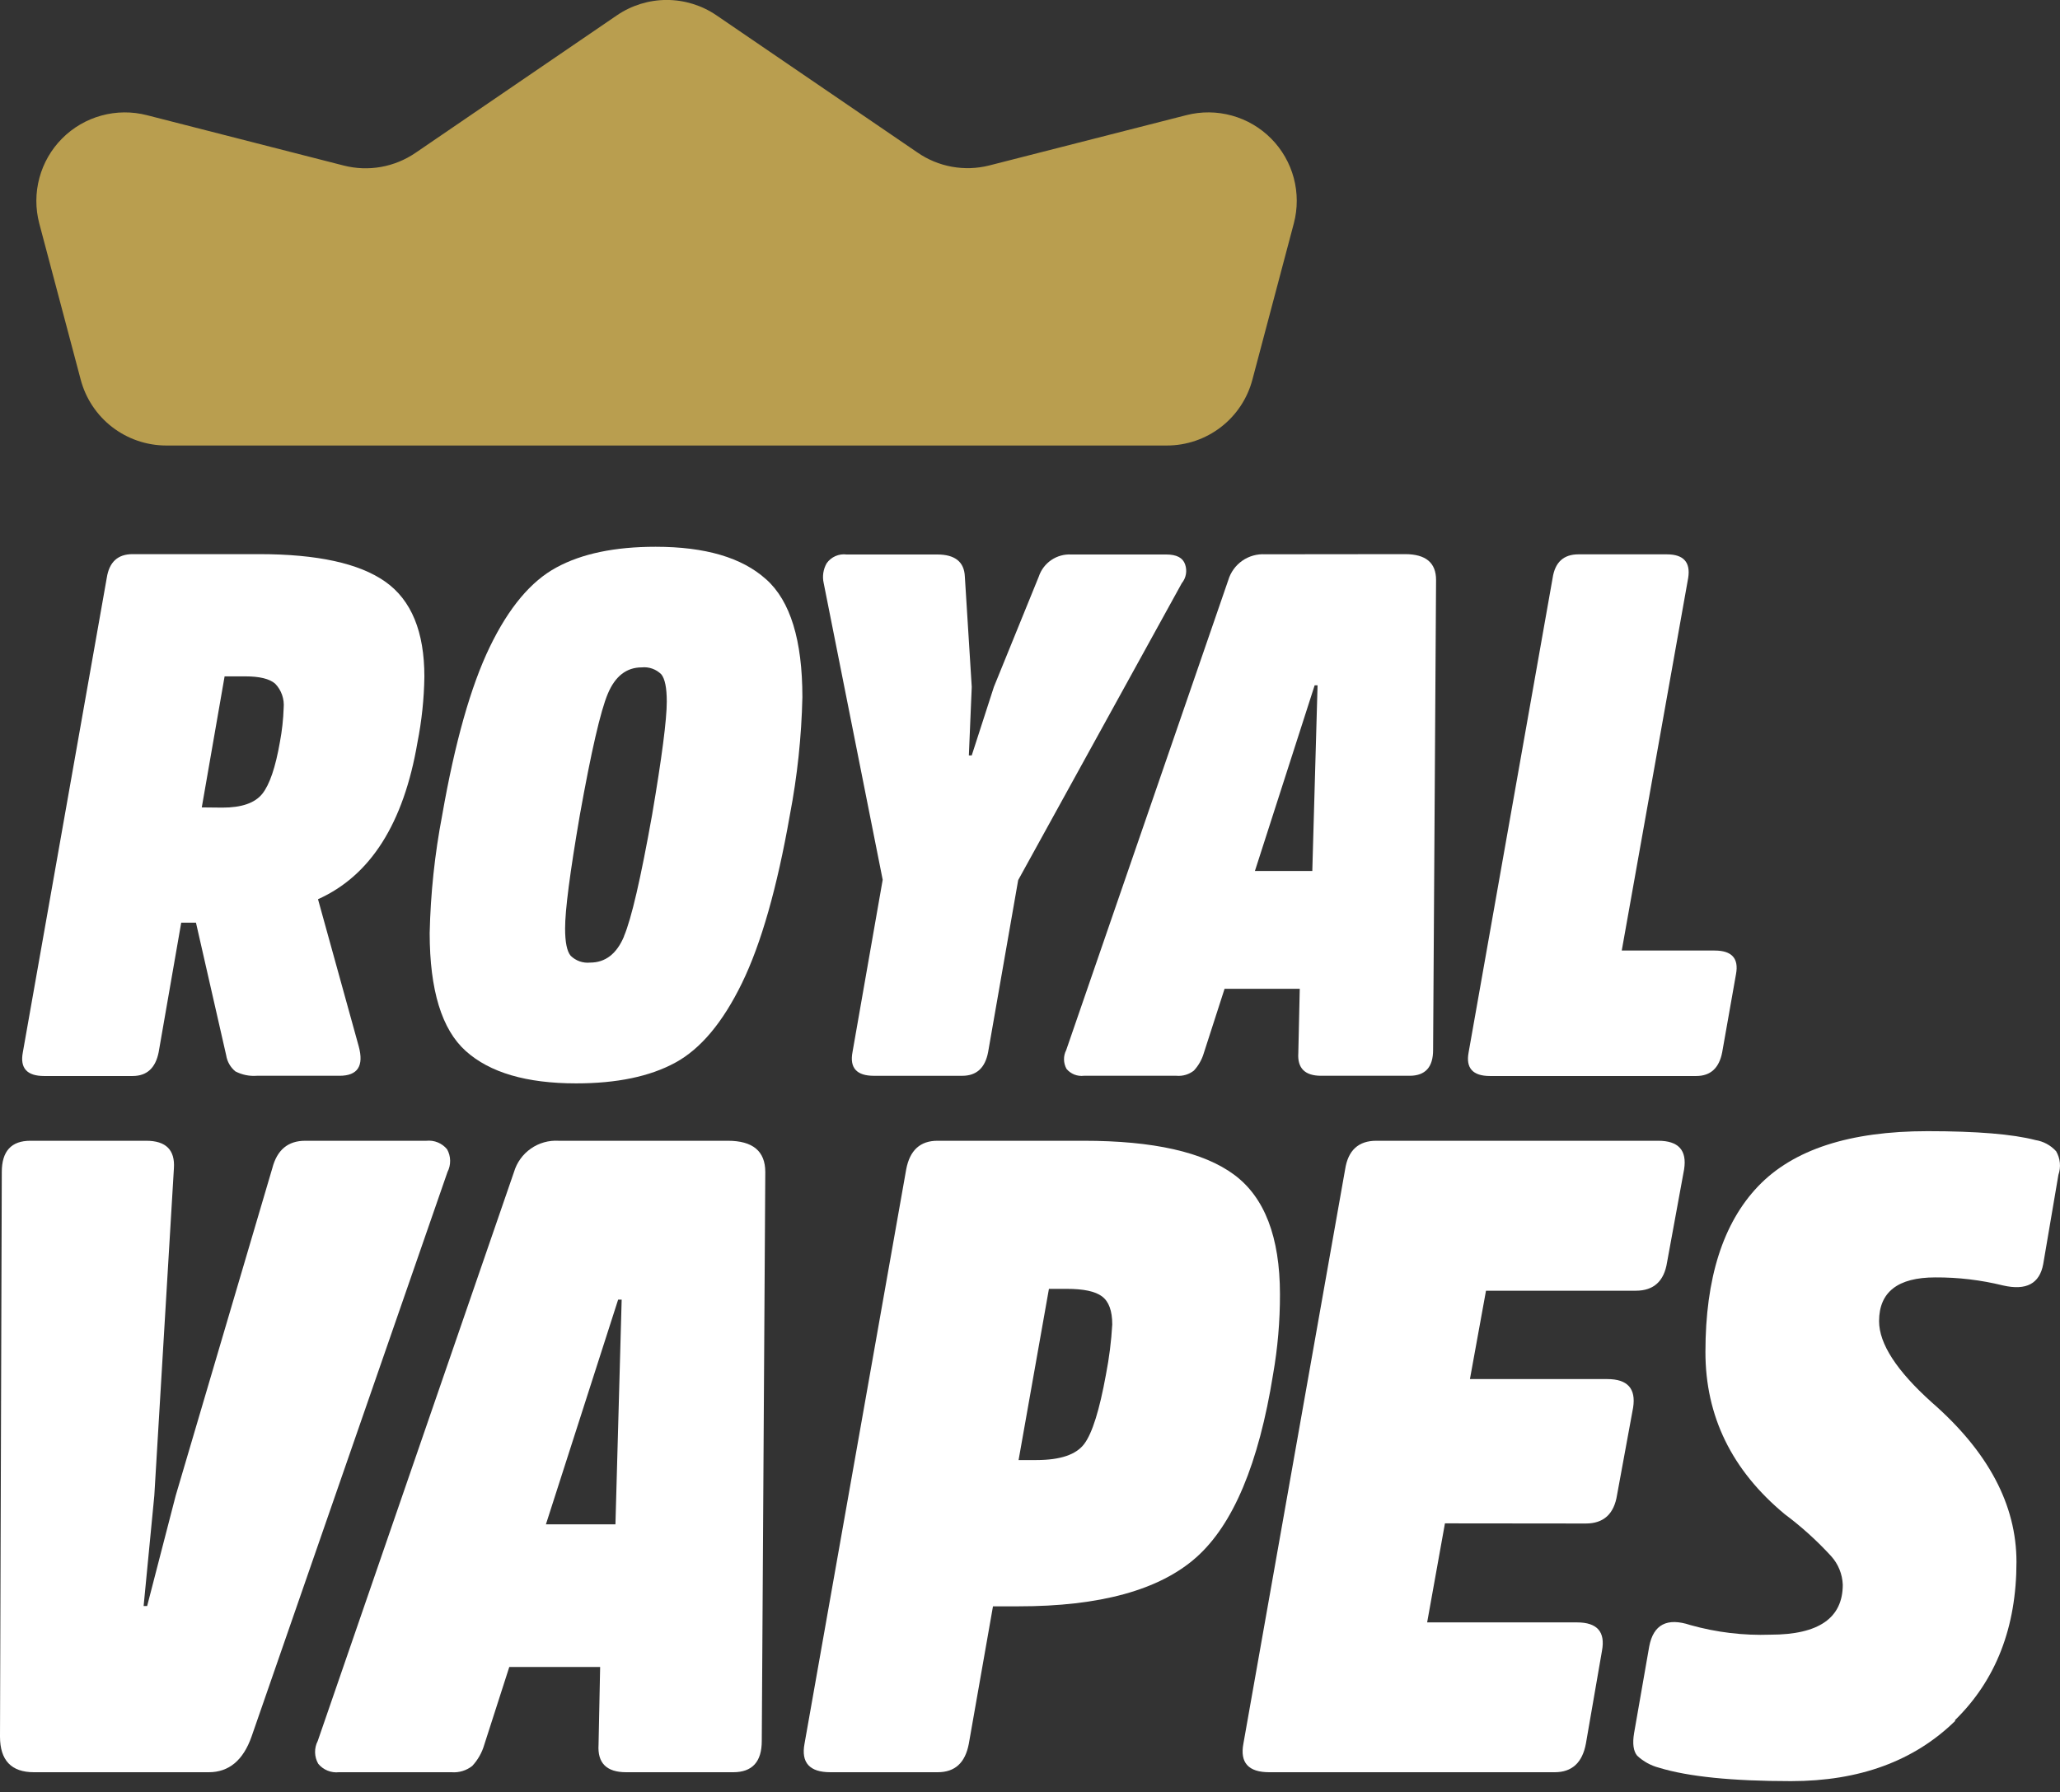
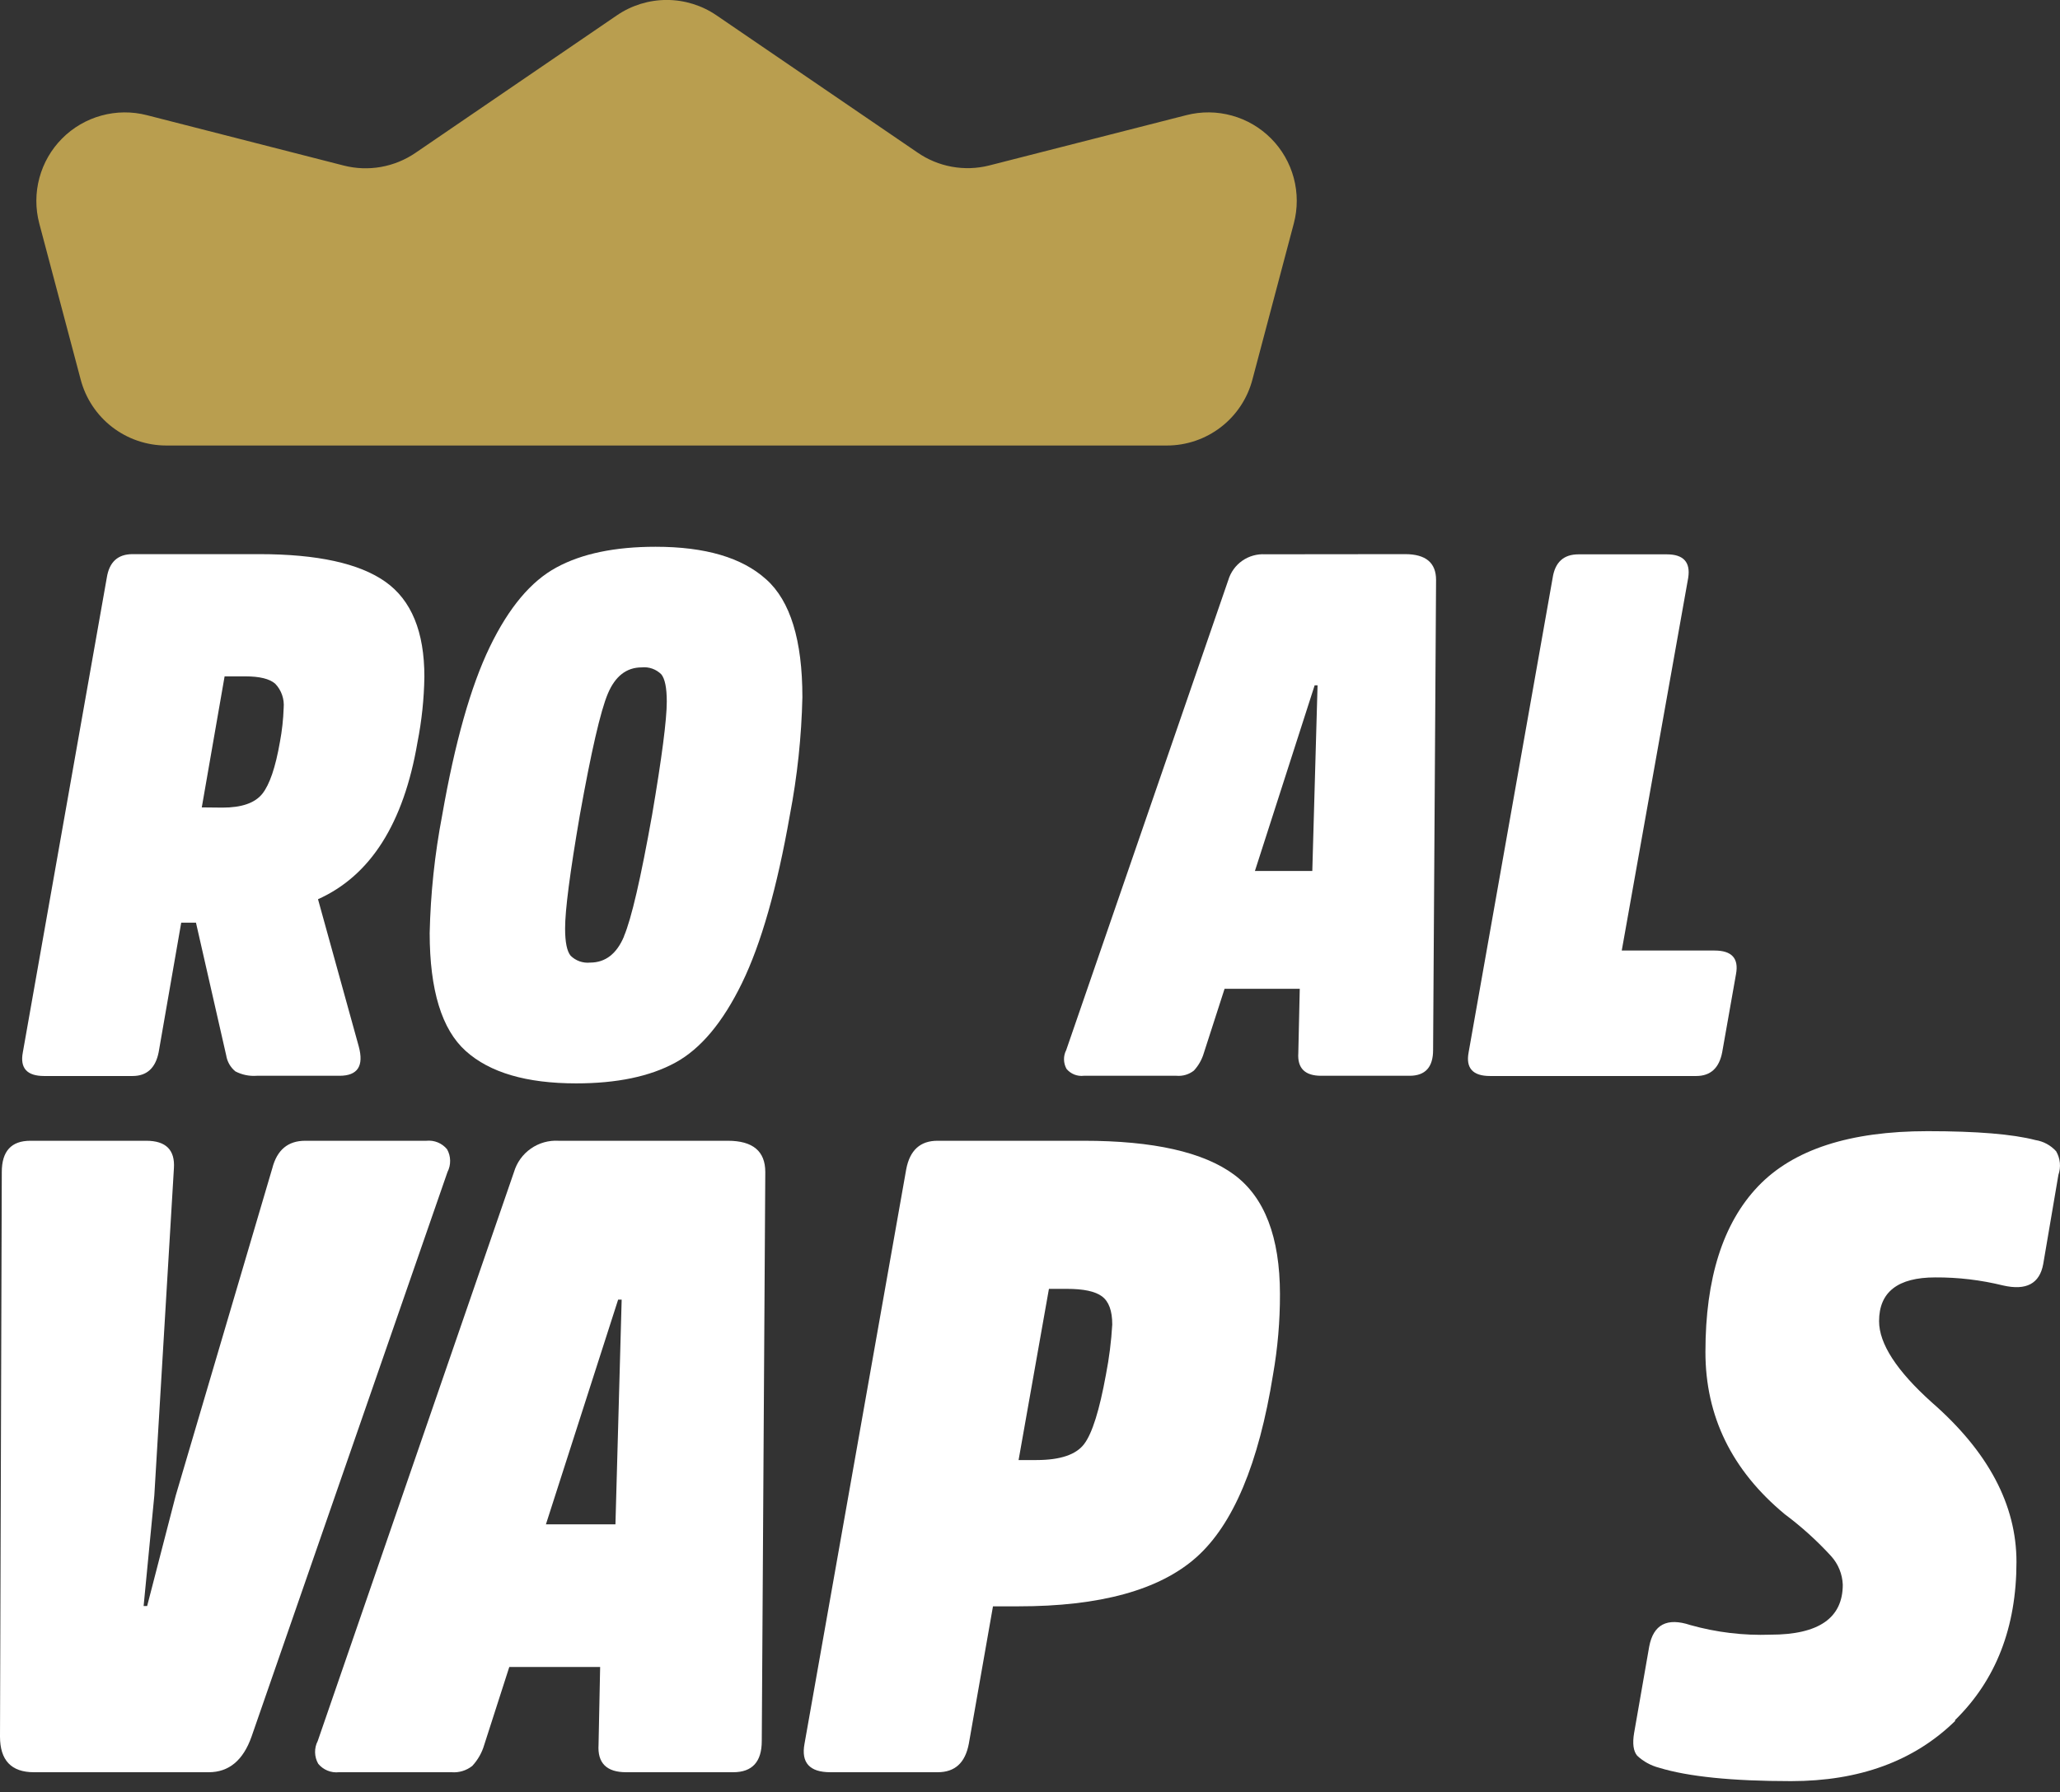
<svg xmlns="http://www.w3.org/2000/svg" width="100" height="87" viewBox="0 0 100 87" fill="none">
  <rect x="0" y="0" width="100" height="87" fill="#333333" stroke="none" />
  <path d="M56.662 21.629H8.07C7.12 21.628 6.196 21.313 5.444 20.732C4.692 20.151 4.154 19.337 3.914 18.418L1.905 10.843C1.715 10.119 1.718 9.357 1.913 8.635C2.108 7.912 2.488 7.252 3.016 6.722C3.544 6.191 4.202 5.808 4.924 5.61C5.646 5.412 6.407 5.406 7.132 5.592L16.686 8.037C17.276 8.187 17.892 8.211 18.492 8.105C19.091 7.999 19.662 7.767 20.165 7.424L29.943 0.747C30.657 0.259 31.5 -0.002 32.364 -0.002C33.228 -0.002 34.072 0.259 34.785 0.747L44.537 7.404C45.037 7.75 45.605 7.985 46.203 8.094C46.801 8.203 47.416 8.184 48.006 8.037L57.596 5.589C58.321 5.404 59.081 5.412 59.802 5.612C60.523 5.811 61.179 6.196 61.706 6.727C62.232 7.258 62.611 7.918 62.804 8.64C62.997 9.363 62.998 10.123 62.807 10.846L60.797 18.428C60.556 19.346 60.017 20.158 59.266 20.737C58.514 21.316 57.591 21.63 56.642 21.629" fill="#B99E4F" />
  <path d="M12.588 26.903C15.4 26.903 17.44 27.349 18.705 28.242C19.971 29.135 20.603 30.673 20.601 32.857C20.585 33.925 20.473 34.99 20.266 36.038C19.596 39.974 17.987 42.513 15.437 43.656L17.413 50.795C17.674 51.75 17.366 52.228 16.482 52.228H12.464C12.104 52.255 11.745 52.181 11.425 52.014C11.186 51.818 11.028 51.54 10.98 51.234L9.513 44.794H8.797L7.702 51.083C7.55 51.853 7.128 52.239 6.436 52.239H2.143C1.308 52.239 0.963 51.857 1.108 51.093L5.184 28.048C5.304 27.285 5.719 26.903 6.436 26.903H12.588ZM10.799 39.209C11.73 39.209 12.374 38.986 12.732 38.539C13.089 38.093 13.374 37.252 13.589 36.018C13.691 35.475 13.752 34.925 13.77 34.374C13.79 34.158 13.764 33.941 13.693 33.737C13.622 33.533 13.508 33.347 13.358 33.192C13.083 32.954 12.601 32.837 11.908 32.837H10.903L9.795 39.199L10.799 39.209Z" fill="white" />
  <path d="M37.196 28.129C38.366 29.176 38.951 31.082 38.951 33.848C38.908 35.77 38.704 37.686 38.342 39.574C37.723 43.099 36.949 45.817 36.018 47.728C35.087 49.639 34.007 50.927 32.779 51.592C31.549 52.262 29.945 52.597 27.968 52.597C25.561 52.597 23.775 52.074 22.61 51.026C21.444 49.98 20.861 48.072 20.858 45.304C20.9 43.383 21.103 41.468 21.465 39.581C22.083 36.042 22.853 33.319 23.775 31.41C24.697 29.502 25.776 28.215 27.013 27.549C28.241 26.88 29.845 26.545 31.825 26.545C34.232 26.545 36.018 27.069 37.183 28.119L37.196 28.129ZM30.291 45.451C30.651 44.605 31.105 42.644 31.654 39.568C32.13 36.775 32.368 34.939 32.368 34.059C32.368 33.389 32.277 32.951 32.1 32.736C31.977 32.614 31.828 32.52 31.664 32.462C31.5 32.404 31.325 32.383 31.152 32.401C30.412 32.401 29.866 32.827 29.508 33.674C29.15 34.521 28.698 36.5 28.148 39.568C27.668 42.358 27.43 44.194 27.432 45.076C27.432 45.746 27.522 46.181 27.7 46.399C27.823 46.52 27.973 46.614 28.136 46.672C28.3 46.729 28.474 46.751 28.647 46.733C29.387 46.733 29.936 46.308 30.291 45.464" fill="white" />
-   <path d="M47.966 51.083C47.821 51.847 47.402 52.229 46.71 52.229H42.421C41.587 52.229 41.239 51.847 41.383 51.083L42.849 42.712L39.986 28.313C39.91 27.984 39.962 27.638 40.13 27.345C40.238 27.193 40.385 27.073 40.555 26.998C40.726 26.923 40.913 26.896 41.098 26.92H45.498C46.355 26.92 46.807 27.275 46.837 27.991L47.172 33.349L47.032 36.674H47.172L48.247 33.349L50.427 27.991C50.536 27.665 50.749 27.383 51.033 27.19C51.318 26.996 51.658 26.901 52.001 26.92H56.615C57.118 26.92 57.423 27.081 57.53 27.402C57.583 27.555 57.597 27.719 57.569 27.878C57.54 28.038 57.472 28.188 57.369 28.313L49.426 42.729L47.966 51.083Z" fill="white" />
  <path d="M68.208 26.903C69.213 26.903 69.712 27.321 69.712 28.155L69.568 50.976C69.568 51.81 69.189 52.228 68.426 52.228H64.13C63.346 52.228 62.974 51.86 63.025 51.12L63.095 48.006H59.445L58.44 51.12C58.347 51.44 58.181 51.733 57.955 51.977C57.717 52.164 57.416 52.254 57.114 52.228H52.614C52.457 52.247 52.298 52.226 52.151 52.168C52.004 52.109 51.874 52.015 51.773 51.894C51.696 51.755 51.654 51.599 51.651 51.44C51.648 51.281 51.684 51.124 51.757 50.983L59.626 28.162C59.74 27.782 59.978 27.453 60.302 27.225C60.627 26.998 61.019 26.887 61.414 26.91L68.208 26.903ZM63.704 42.286L63.959 33.272H63.818L60.918 42.286H63.704Z" fill="white" />
  <path d="M78.726 46.148H83.234C84.069 46.148 84.415 46.529 84.272 47.293L83.602 51.084C83.455 51.854 83.034 52.239 82.34 52.239H72.33C71.497 52.239 71.148 51.857 71.292 51.093L75.371 28.058C75.487 27.295 75.904 26.913 76.623 26.913H80.916C81.723 26.913 82.072 27.295 81.951 28.058L78.726 46.148Z" fill="white" />
  <path d="M1.644 86.04C0.549 86.04 0 85.46 0 84.308L0.087 56.9C0.087 55.889 0.549 55.383 1.473 55.383H7.102C8.053 55.383 8.502 55.828 8.442 56.722L7.491 72.612L6.972 77.97H7.143L8.529 72.612L13.217 56.722C13.448 55.825 13.98 55.383 14.818 55.383H20.698C20.886 55.364 21.077 55.391 21.252 55.463C21.427 55.535 21.582 55.649 21.702 55.795C21.797 55.963 21.848 56.152 21.851 56.345C21.855 56.538 21.811 56.728 21.723 56.9L12.212 84.308C11.807 85.46 11.114 86.04 10.133 86.04H1.644Z" fill="white" />
  <path d="M35.331 55.383C36.544 55.383 37.15 55.889 37.15 56.9L36.979 84.523C36.979 85.534 36.517 86.04 35.593 86.04H30.395C29.444 86.04 28.998 85.593 29.056 84.7L29.133 80.93H24.723L23.511 84.697C23.4 85.084 23.199 85.44 22.925 85.735C22.64 85.96 22.281 86.069 21.92 86.04H16.452C16.263 86.06 16.073 86.033 15.897 85.961C15.722 85.889 15.567 85.775 15.447 85.628C15.351 85.46 15.299 85.271 15.295 85.078C15.291 84.885 15.335 84.694 15.424 84.523L24.951 56.9C25.087 56.44 25.375 56.04 25.768 55.765C26.161 55.489 26.635 55.355 27.114 55.383H35.331ZM29.876 74.005L30.178 63.095H30.007L26.501 74.005H29.876Z" fill="white" />
  <path d="M40.311 86.04C39.299 86.04 38.881 85.578 39.055 84.653L43.991 56.769C44.165 55.845 44.671 55.383 45.508 55.383H52.607C55.987 55.383 58.419 55.931 59.904 57.027C61.388 58.123 62.132 60.058 62.134 62.83C62.137 64.137 62.025 65.441 61.799 66.728C61.105 71.057 59.863 74.016 58.075 75.605C56.287 77.195 53.401 77.989 49.416 77.986H48.203L47.031 84.653C46.857 85.578 46.362 86.04 45.518 86.04H40.311ZM50.313 70.884C51.468 70.884 52.239 70.623 52.63 70.104C53.022 69.585 53.374 68.459 53.688 66.728C53.844 65.928 53.946 65.118 53.993 64.304C53.993 63.634 53.826 63.185 53.494 62.938C53.163 62.69 52.593 62.573 51.786 62.573H50.919L49.446 70.884H50.313Z" fill="white" />
-   <path d="M70.143 73.958L69.279 78.766H76.553C77.534 78.766 77.939 79.225 77.765 80.15L76.985 84.653C76.813 85.578 76.308 86.04 75.471 86.04H61.614C60.603 86.04 60.185 85.578 60.359 84.653L65.298 56.769C65.441 55.845 65.945 55.383 66.811 55.383H80.497C81.48 55.383 81.898 55.845 81.753 56.769L80.926 61.28C80.783 62.202 80.277 62.663 79.409 62.663H72.136L71.356 66.953H78.023C79.004 66.953 79.422 67.411 79.278 68.335L78.498 72.578C78.353 73.502 77.847 73.965 76.981 73.965L70.143 73.958Z" fill="white" />
  <path d="M94.913 83.548C92.92 85.497 90.263 86.472 86.944 86.472C84.088 86.472 81.953 86.255 80.538 85.822C80.141 85.719 79.776 85.519 79.476 85.239C79.289 85.016 79.239 84.648 79.326 84.134L80.059 79.935C80.262 78.868 80.926 78.521 82.051 78.894C83.319 79.251 84.633 79.409 85.949 79.362C88.287 79.362 89.455 78.553 89.455 76.935C89.435 76.422 89.236 75.933 88.893 75.552C88.208 74.804 87.455 74.122 86.642 73.516C84.071 71.386 82.786 68.758 82.788 65.633C82.788 62.061 83.64 59.382 85.343 57.596C87.046 55.81 89.789 54.917 93.571 54.917C95.964 54.917 97.71 55.062 98.808 55.349C99.195 55.41 99.549 55.602 99.812 55.892C99.912 56.064 99.973 56.255 99.993 56.453C100.012 56.65 99.988 56.849 99.923 57.037L99.186 61.367C99.012 62.321 98.362 62.666 97.237 62.408C96.16 62.143 95.055 62.011 93.946 62.017C92.129 62.017 91.219 62.724 91.217 64.14C91.217 65.236 92.068 66.549 93.772 68.081C96.515 70.474 97.887 73.057 97.887 75.83C97.887 79.006 96.891 81.568 94.9 83.515" fill="white" />
</svg>